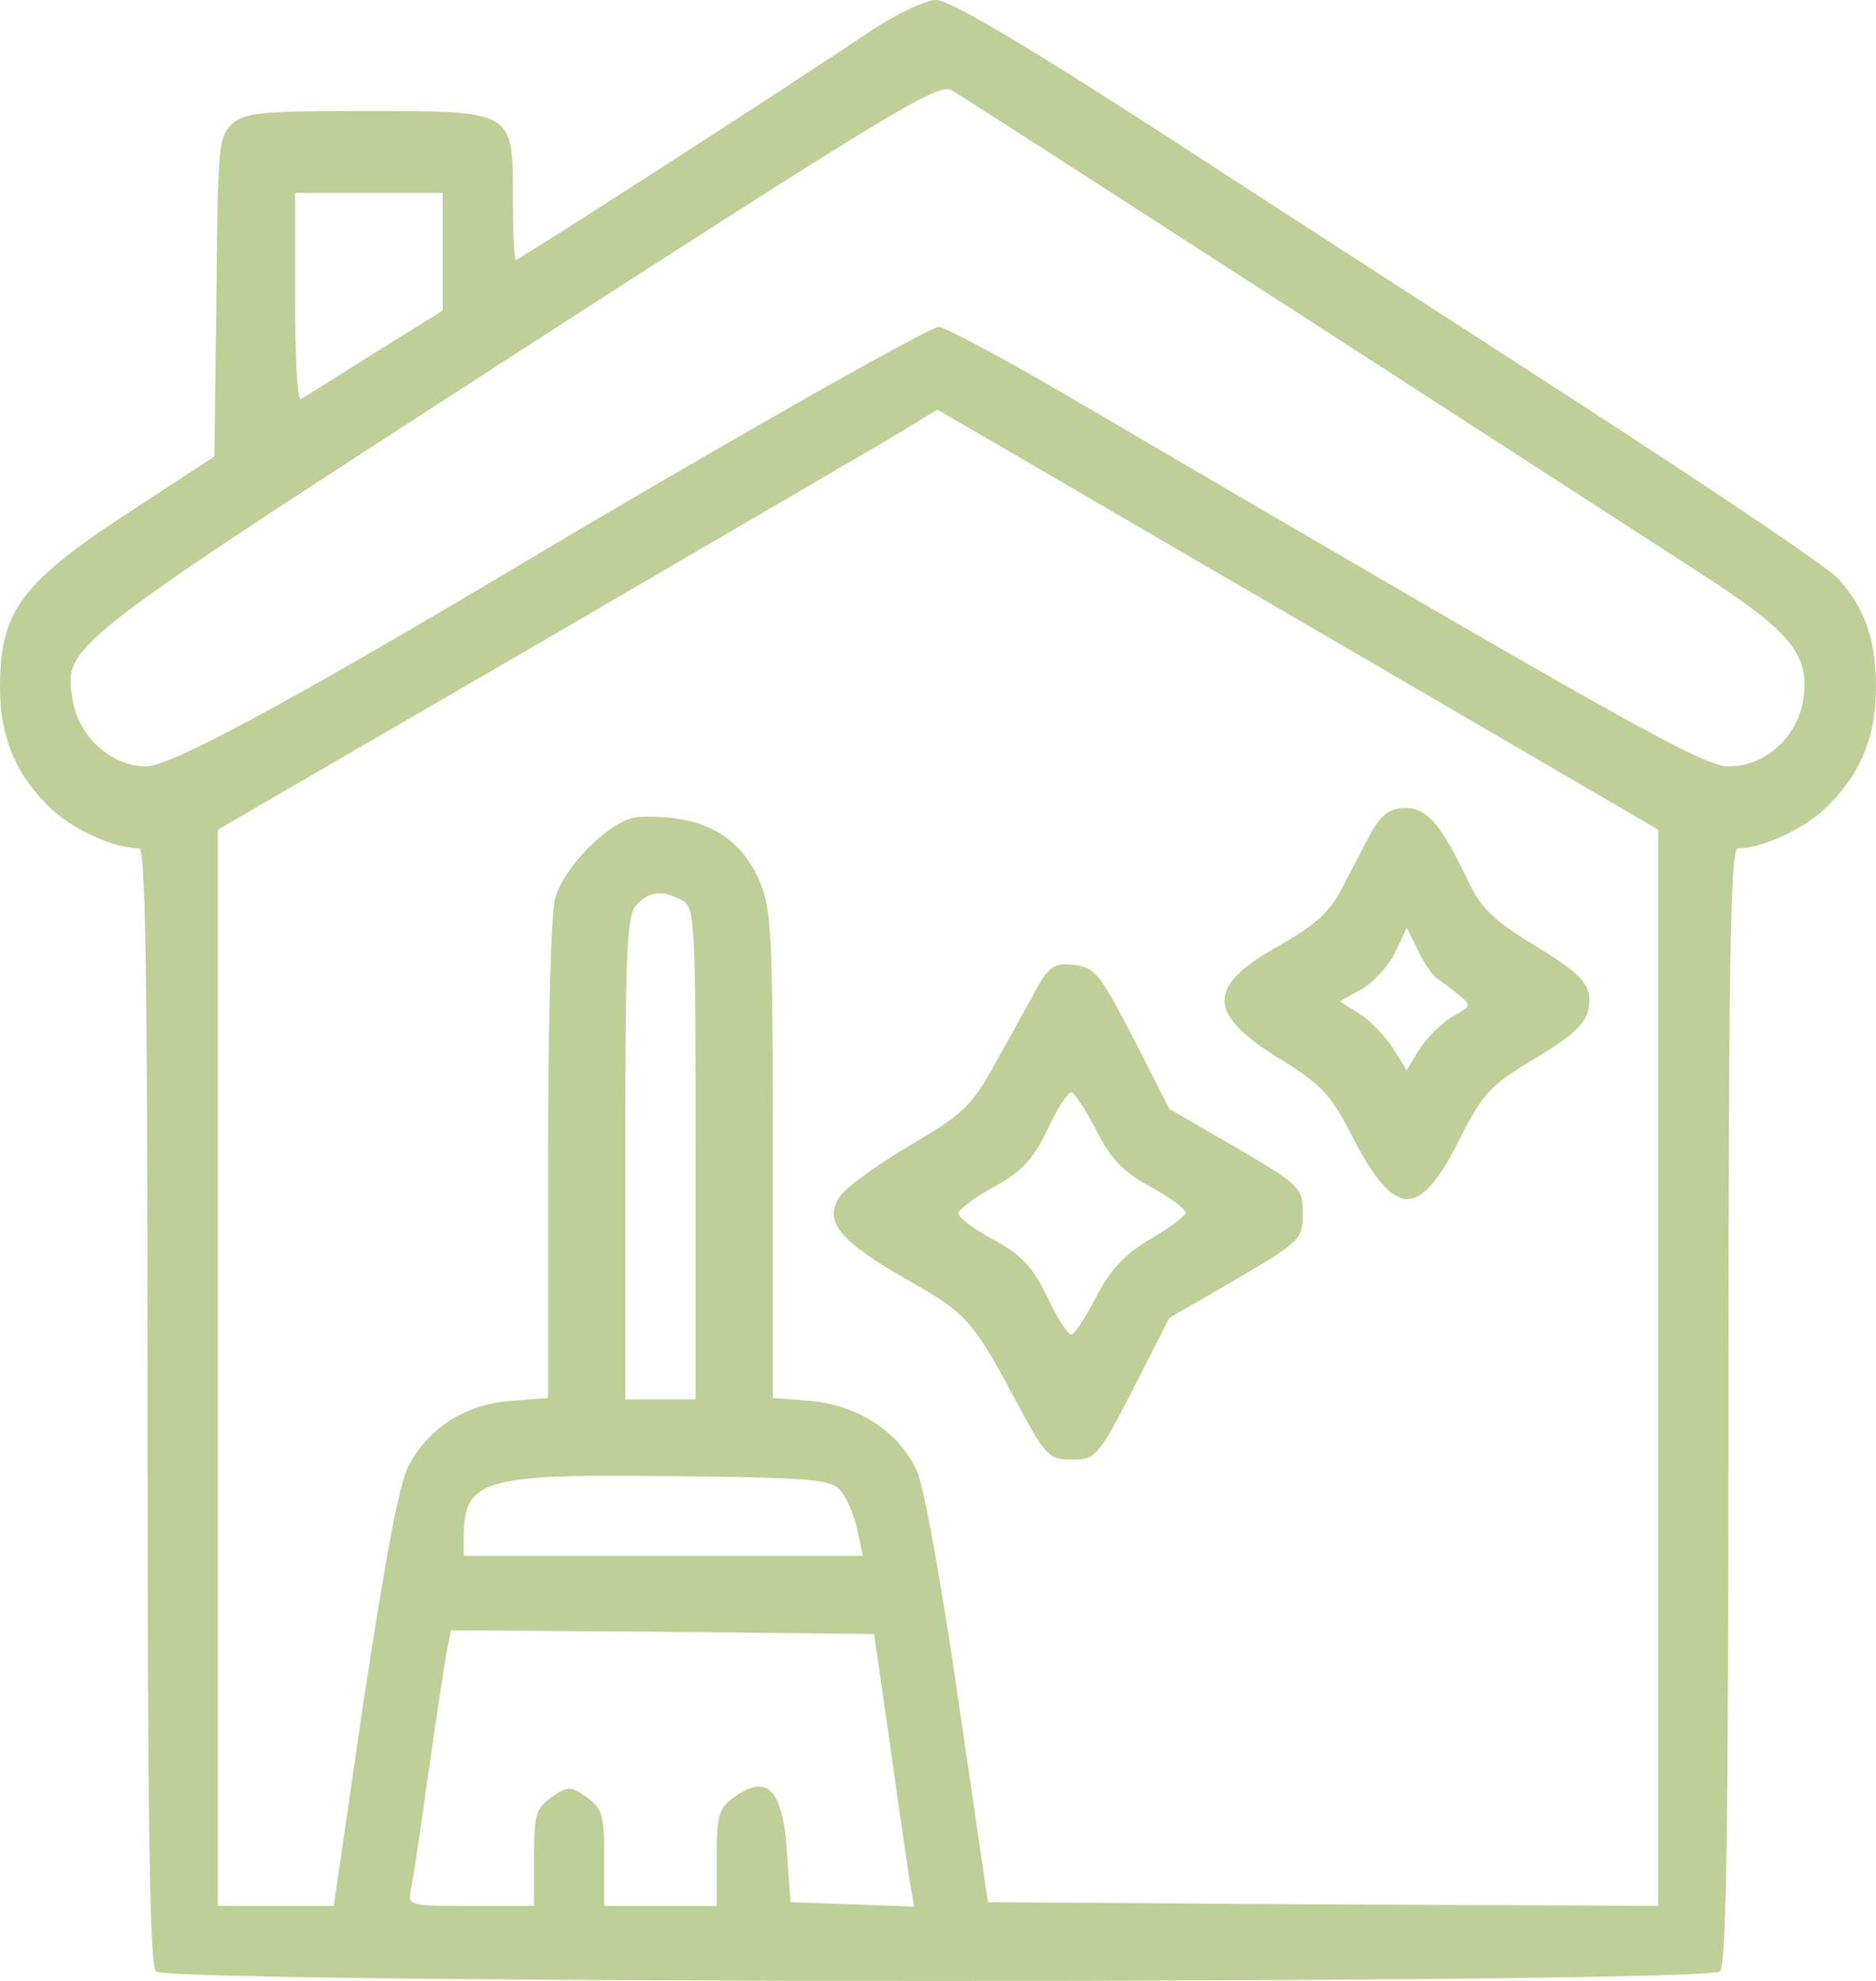
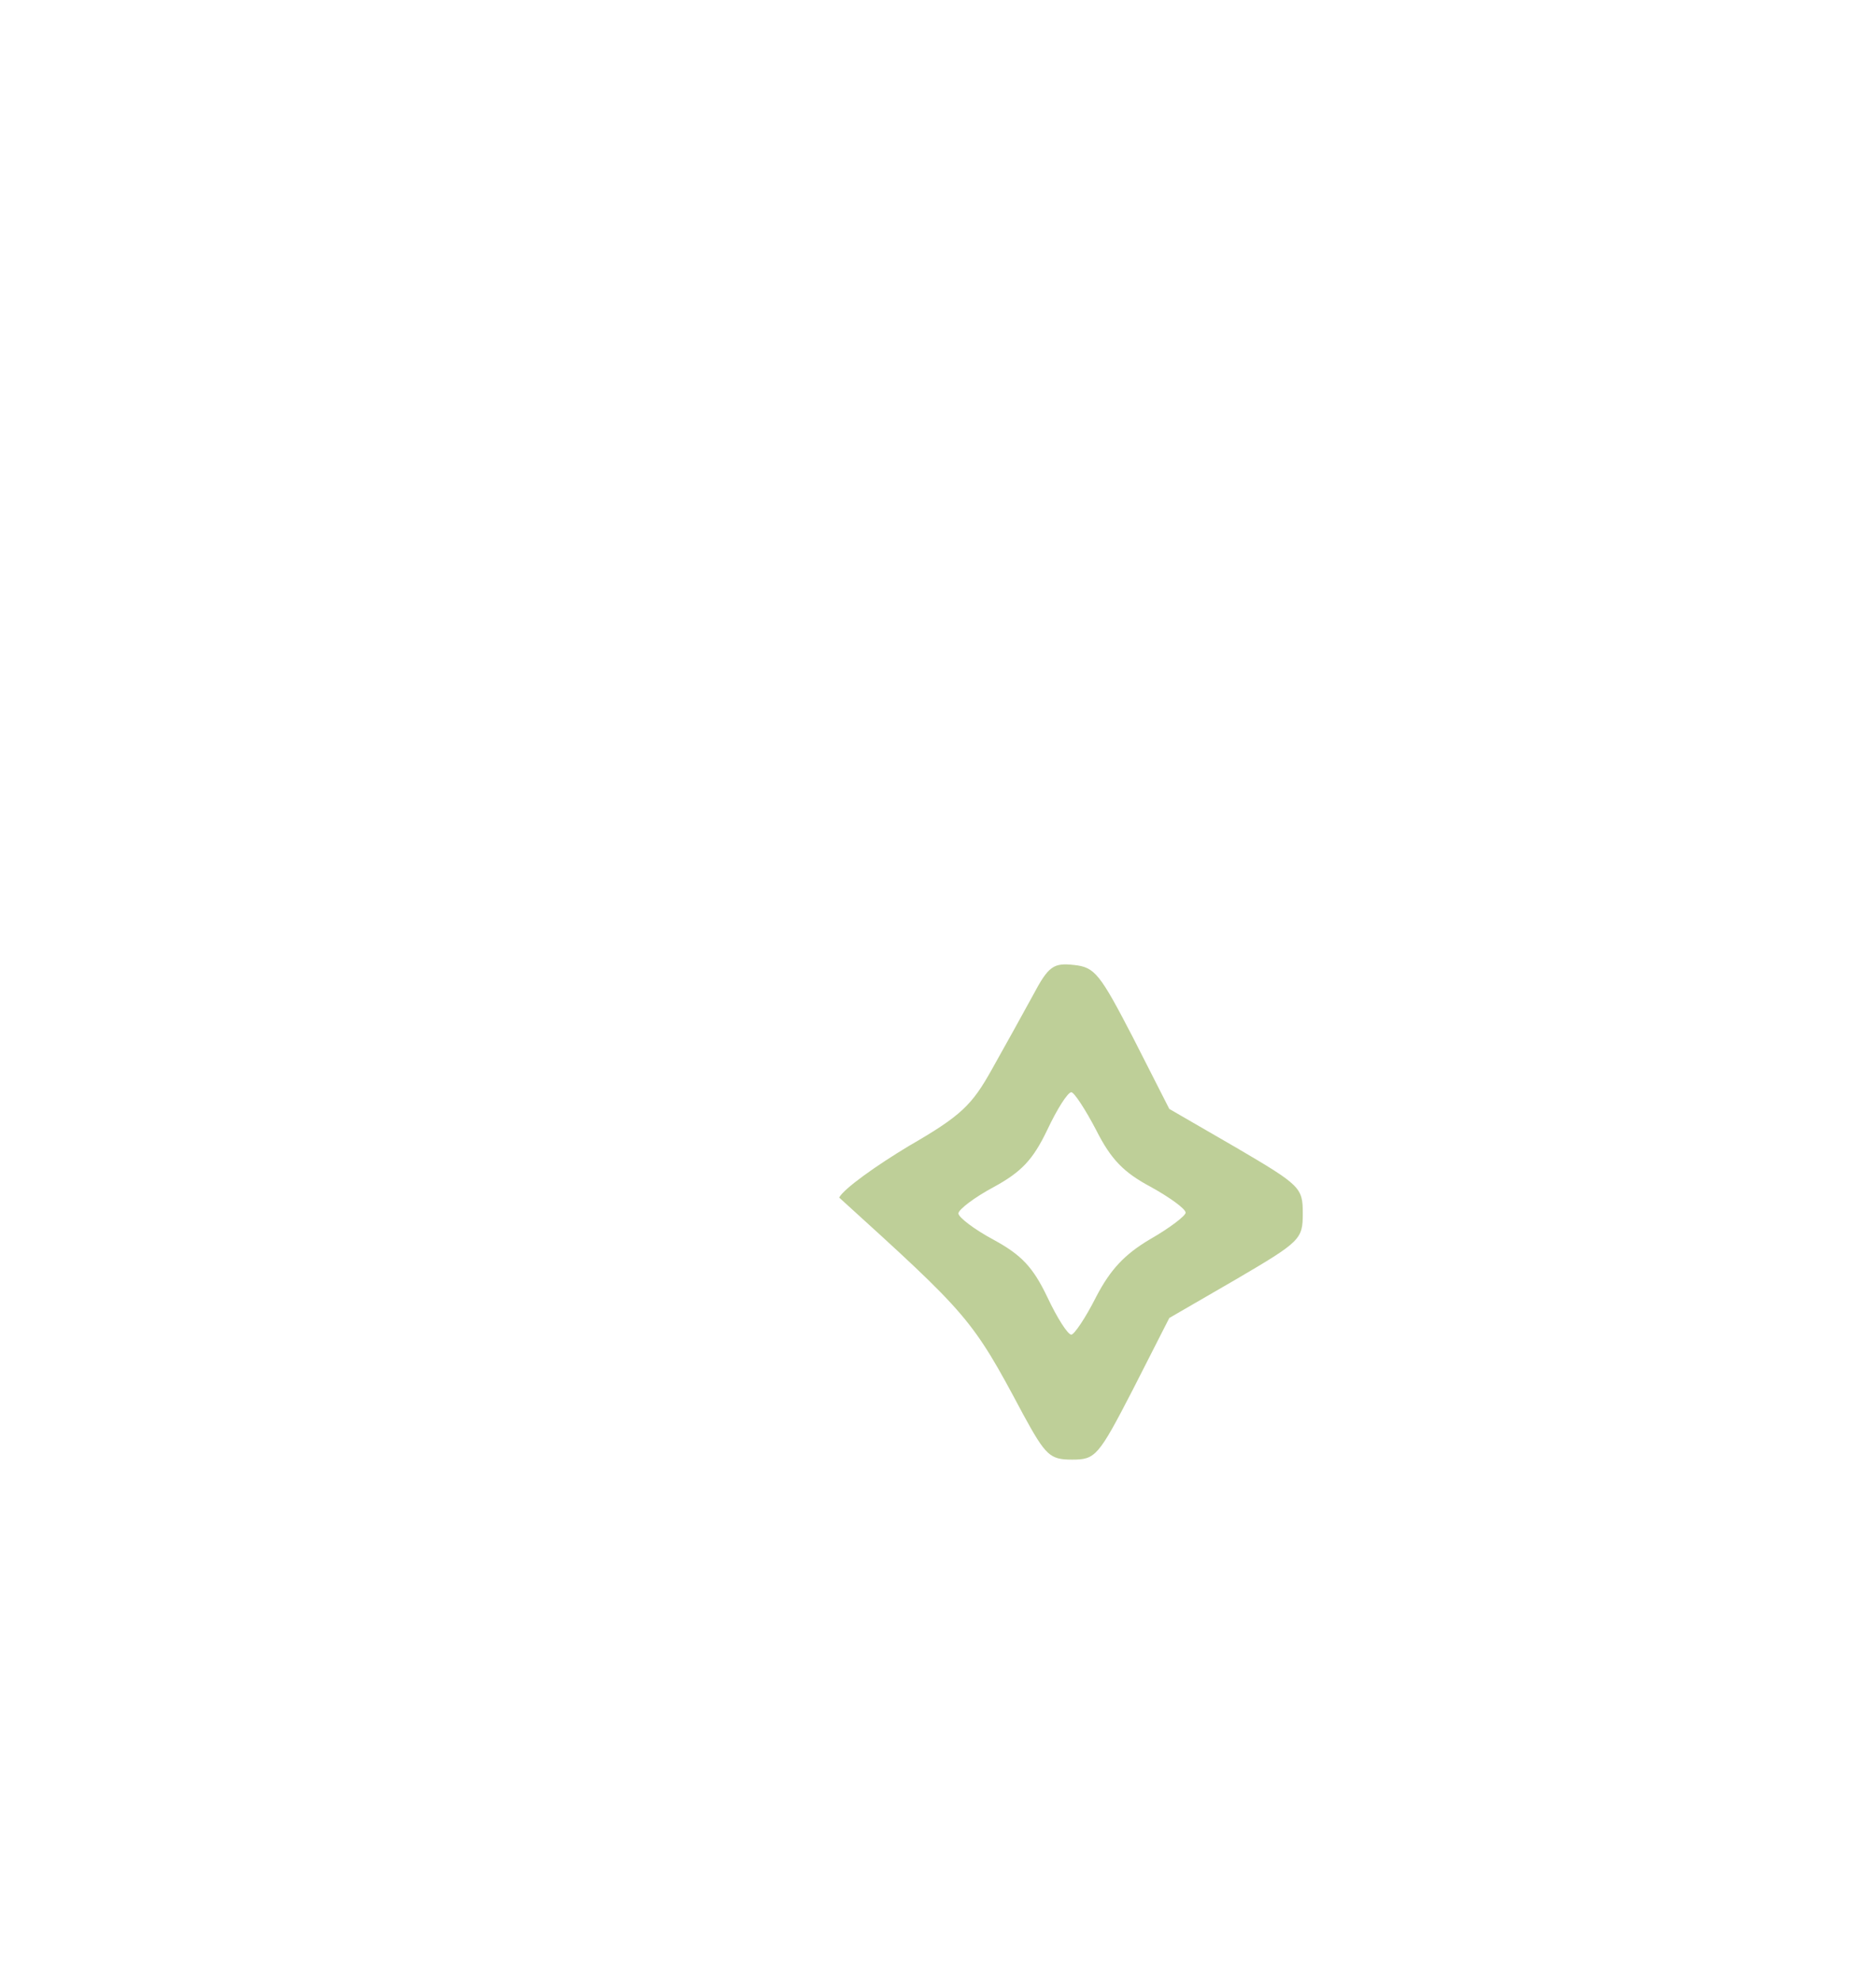
<svg xmlns="http://www.w3.org/2000/svg" width="72" height="76" viewBox="0 0 72 76" fill="none">
-   <path d="M33.438 1.172C30.31 3.286 19.928 9.973 19.793 9.973C19.739 9.973 19.685 8.887 19.685 7.572C19.685 4.229 19.739 4.258 13.995 4.258C10.112 4.258 9.411 4.315 8.926 4.744C8.387 5.229 8.36 5.544 8.306 11.373L8.225 17.516L5.339 19.402C0.782 22.345 0 23.402 0 26.403C0 28.317 0.647 29.803 1.996 31.06C2.858 31.86 4.396 32.546 5.339 32.546C5.582 32.546 5.663 37.004 5.663 53.919C5.663 70.15 5.744 75.379 5.987 75.636C6.445 76.121 65.555 76.121 66.013 75.636C66.256 75.379 66.337 70.15 66.337 53.919C66.337 37.004 66.418 32.546 66.688 32.546C67.605 32.546 69.142 31.86 70.004 31.06C71.353 29.803 72 28.317 72 26.403C72 24.545 71.569 23.288 70.517 22.174C70.112 21.745 66.04 19.002 61.51 16.059C56.98 13.116 49.51 8.315 44.953 5.344C39.344 1.715 36.404 -0.028 35.919 0C35.515 0 34.409 0.543 33.438 1.172ZM49.888 12.059C56.926 16.602 63.991 21.174 65.582 22.202C68.818 24.317 69.492 25.203 69.195 26.917C68.953 28.317 67.712 29.403 66.364 29.403C65.366 29.403 62.697 27.917 40.8 15.087C38.4 13.687 36.243 12.544 36.027 12.544C35.649 12.544 27.101 17.402 19.685 21.831C10.894 27.06 6.526 29.403 5.609 29.403C4.288 29.403 3.047 28.289 2.804 26.917C2.427 24.774 2.238 24.917 19.739 13.602C34.058 4.372 36 3.172 36.512 3.458C36.836 3.629 42.849 7.515 49.888 12.059ZM16.989 9.658V11.916L14.373 13.544C12.917 14.459 11.649 15.259 11.542 15.316C11.407 15.373 11.326 13.63 11.326 11.43V7.401H14.157H16.989V9.658ZM52.126 25.117L63.641 31.832V52.462V73.121L50.778 73.064L37.915 72.978L36.782 65.235C36.135 60.749 35.461 57.034 35.191 56.434C34.517 54.948 32.953 53.919 31.119 53.748L29.663 53.634V44.29C29.663 35.832 29.609 34.861 29.151 33.803C28.369 32.003 26.885 31.232 24.485 31.346C23.461 31.432 21.654 33.203 21.303 34.489C21.142 35.118 21.034 39.347 21.034 44.576V53.634L19.578 53.748C17.825 53.891 16.449 54.777 15.667 56.263C15.317 56.948 14.805 59.691 13.969 65.178L12.809 73.121H10.598H8.36V52.462V31.832L21.115 24.431C28.099 20.345 34.328 16.745 34.894 16.373L35.973 15.716L38.292 17.059C39.56 17.802 45.789 21.431 52.126 25.117ZM26.184 34.546C26.67 34.832 26.697 35.261 26.697 44.261V53.691H25.348H24V44.433C24 36.375 24.054 35.089 24.431 34.718C24.917 34.175 25.456 34.146 26.184 34.546ZM32.225 57.148C32.467 57.406 32.764 58.091 32.899 58.663L33.115 59.691H25.456H17.798V59.006C17.798 56.748 18.499 56.548 25.807 56.634C30.903 56.691 31.874 56.748 32.225 57.148ZM34.166 66.978C34.49 69.321 34.84 71.692 34.921 72.207L35.083 73.15L32.71 73.064L30.337 72.978L30.202 71.035C30.04 68.606 29.42 68.006 28.099 69.007C27.587 69.378 27.506 69.692 27.506 71.292V73.121H25.348H23.191V71.264C23.191 69.607 23.11 69.378 22.517 68.949C21.897 68.521 21.789 68.521 21.169 68.949C20.575 69.378 20.494 69.607 20.494 71.264V73.121H18.067C15.667 73.121 15.64 73.121 15.775 72.464C15.856 72.121 16.153 70.092 16.449 67.978C16.746 65.863 17.07 63.778 17.151 63.32L17.312 62.549L25.429 62.606L33.546 62.692L34.166 66.978Z" fill="#BECF98" />
-   <path d="M52.622 31.942C52.349 32.471 51.828 33.443 51.5 34.09C51.035 35.002 50.46 35.502 49.119 36.268C46.244 37.857 46.299 38.916 49.255 40.711C50.651 41.565 51.09 42.035 51.774 43.36C53.498 46.773 54.429 46.862 56.017 43.713C56.92 41.918 57.221 41.623 58.891 40.623C60.232 39.828 60.807 39.328 60.944 38.798C61.163 37.827 60.807 37.415 58.699 36.15C57.358 35.326 56.81 34.796 56.373 33.855C55.305 31.618 54.785 31 53.936 31C53.361 31 53.033 31.235 52.622 31.942ZM55.141 37.533C55.305 37.651 55.688 37.916 55.962 38.151C56.482 38.563 56.482 38.592 55.743 39.004C55.332 39.24 54.785 39.799 54.484 40.24L53.991 41.064L53.498 40.27C53.225 39.828 52.65 39.21 52.212 38.916L51.418 38.416L52.267 37.945C52.732 37.68 53.307 37.033 53.553 36.532L53.991 35.591L54.429 36.474C54.648 36.944 54.977 37.415 55.141 37.533Z" fill="#BECF98" />
-   <path d="M39.645 38.185C39.264 38.883 38.556 40.161 38.065 41.033C37.302 42.399 36.893 42.806 34.877 43.969C33.623 44.724 32.397 45.596 32.206 45.945C31.607 46.875 32.261 47.659 34.85 49.112C37.166 50.449 37.302 50.566 39.264 54.256C40.136 55.855 40.299 56 41.144 56C42.043 56 42.152 55.884 43.487 53.297L44.877 50.566L47.439 49.083C49.918 47.63 50 47.543 50 46.555C50 45.567 49.918 45.48 47.439 44.027L44.877 42.545L43.487 39.813C42.207 37.343 42.016 37.11 41.226 37.023C40.436 36.936 40.245 37.052 39.645 38.185ZM42.071 43.358C42.643 44.492 43.133 44.986 44.169 45.538C44.904 45.945 45.504 46.381 45.504 46.526C45.504 46.642 44.904 47.107 44.142 47.543C43.16 48.124 42.616 48.706 42.071 49.752C41.662 50.566 41.226 51.205 41.117 51.205C40.981 51.205 40.572 50.566 40.19 49.752C39.645 48.618 39.209 48.153 38.147 47.572C37.384 47.165 36.784 46.7 36.784 46.555C36.784 46.41 37.384 45.945 38.147 45.538C39.209 44.957 39.645 44.492 40.19 43.358C40.572 42.545 40.981 41.905 41.117 41.905C41.226 41.905 41.662 42.574 42.071 43.358Z" fill="#BECF98" />
+   <path d="M39.645 38.185C39.264 38.883 38.556 40.161 38.065 41.033C37.302 42.399 36.893 42.806 34.877 43.969C33.623 44.724 32.397 45.596 32.206 45.945C37.166 50.449 37.302 50.566 39.264 54.256C40.136 55.855 40.299 56 41.144 56C42.043 56 42.152 55.884 43.487 53.297L44.877 50.566L47.439 49.083C49.918 47.63 50 47.543 50 46.555C50 45.567 49.918 45.48 47.439 44.027L44.877 42.545L43.487 39.813C42.207 37.343 42.016 37.11 41.226 37.023C40.436 36.936 40.245 37.052 39.645 38.185ZM42.071 43.358C42.643 44.492 43.133 44.986 44.169 45.538C44.904 45.945 45.504 46.381 45.504 46.526C45.504 46.642 44.904 47.107 44.142 47.543C43.16 48.124 42.616 48.706 42.071 49.752C41.662 50.566 41.226 51.205 41.117 51.205C40.981 51.205 40.572 50.566 40.19 49.752C39.645 48.618 39.209 48.153 38.147 47.572C37.384 47.165 36.784 46.7 36.784 46.555C36.784 46.41 37.384 45.945 38.147 45.538C39.209 44.957 39.645 44.492 40.19 43.358C40.572 42.545 40.981 41.905 41.117 41.905C41.226 41.905 41.662 42.574 42.071 43.358Z" fill="#BECF98" />
</svg>